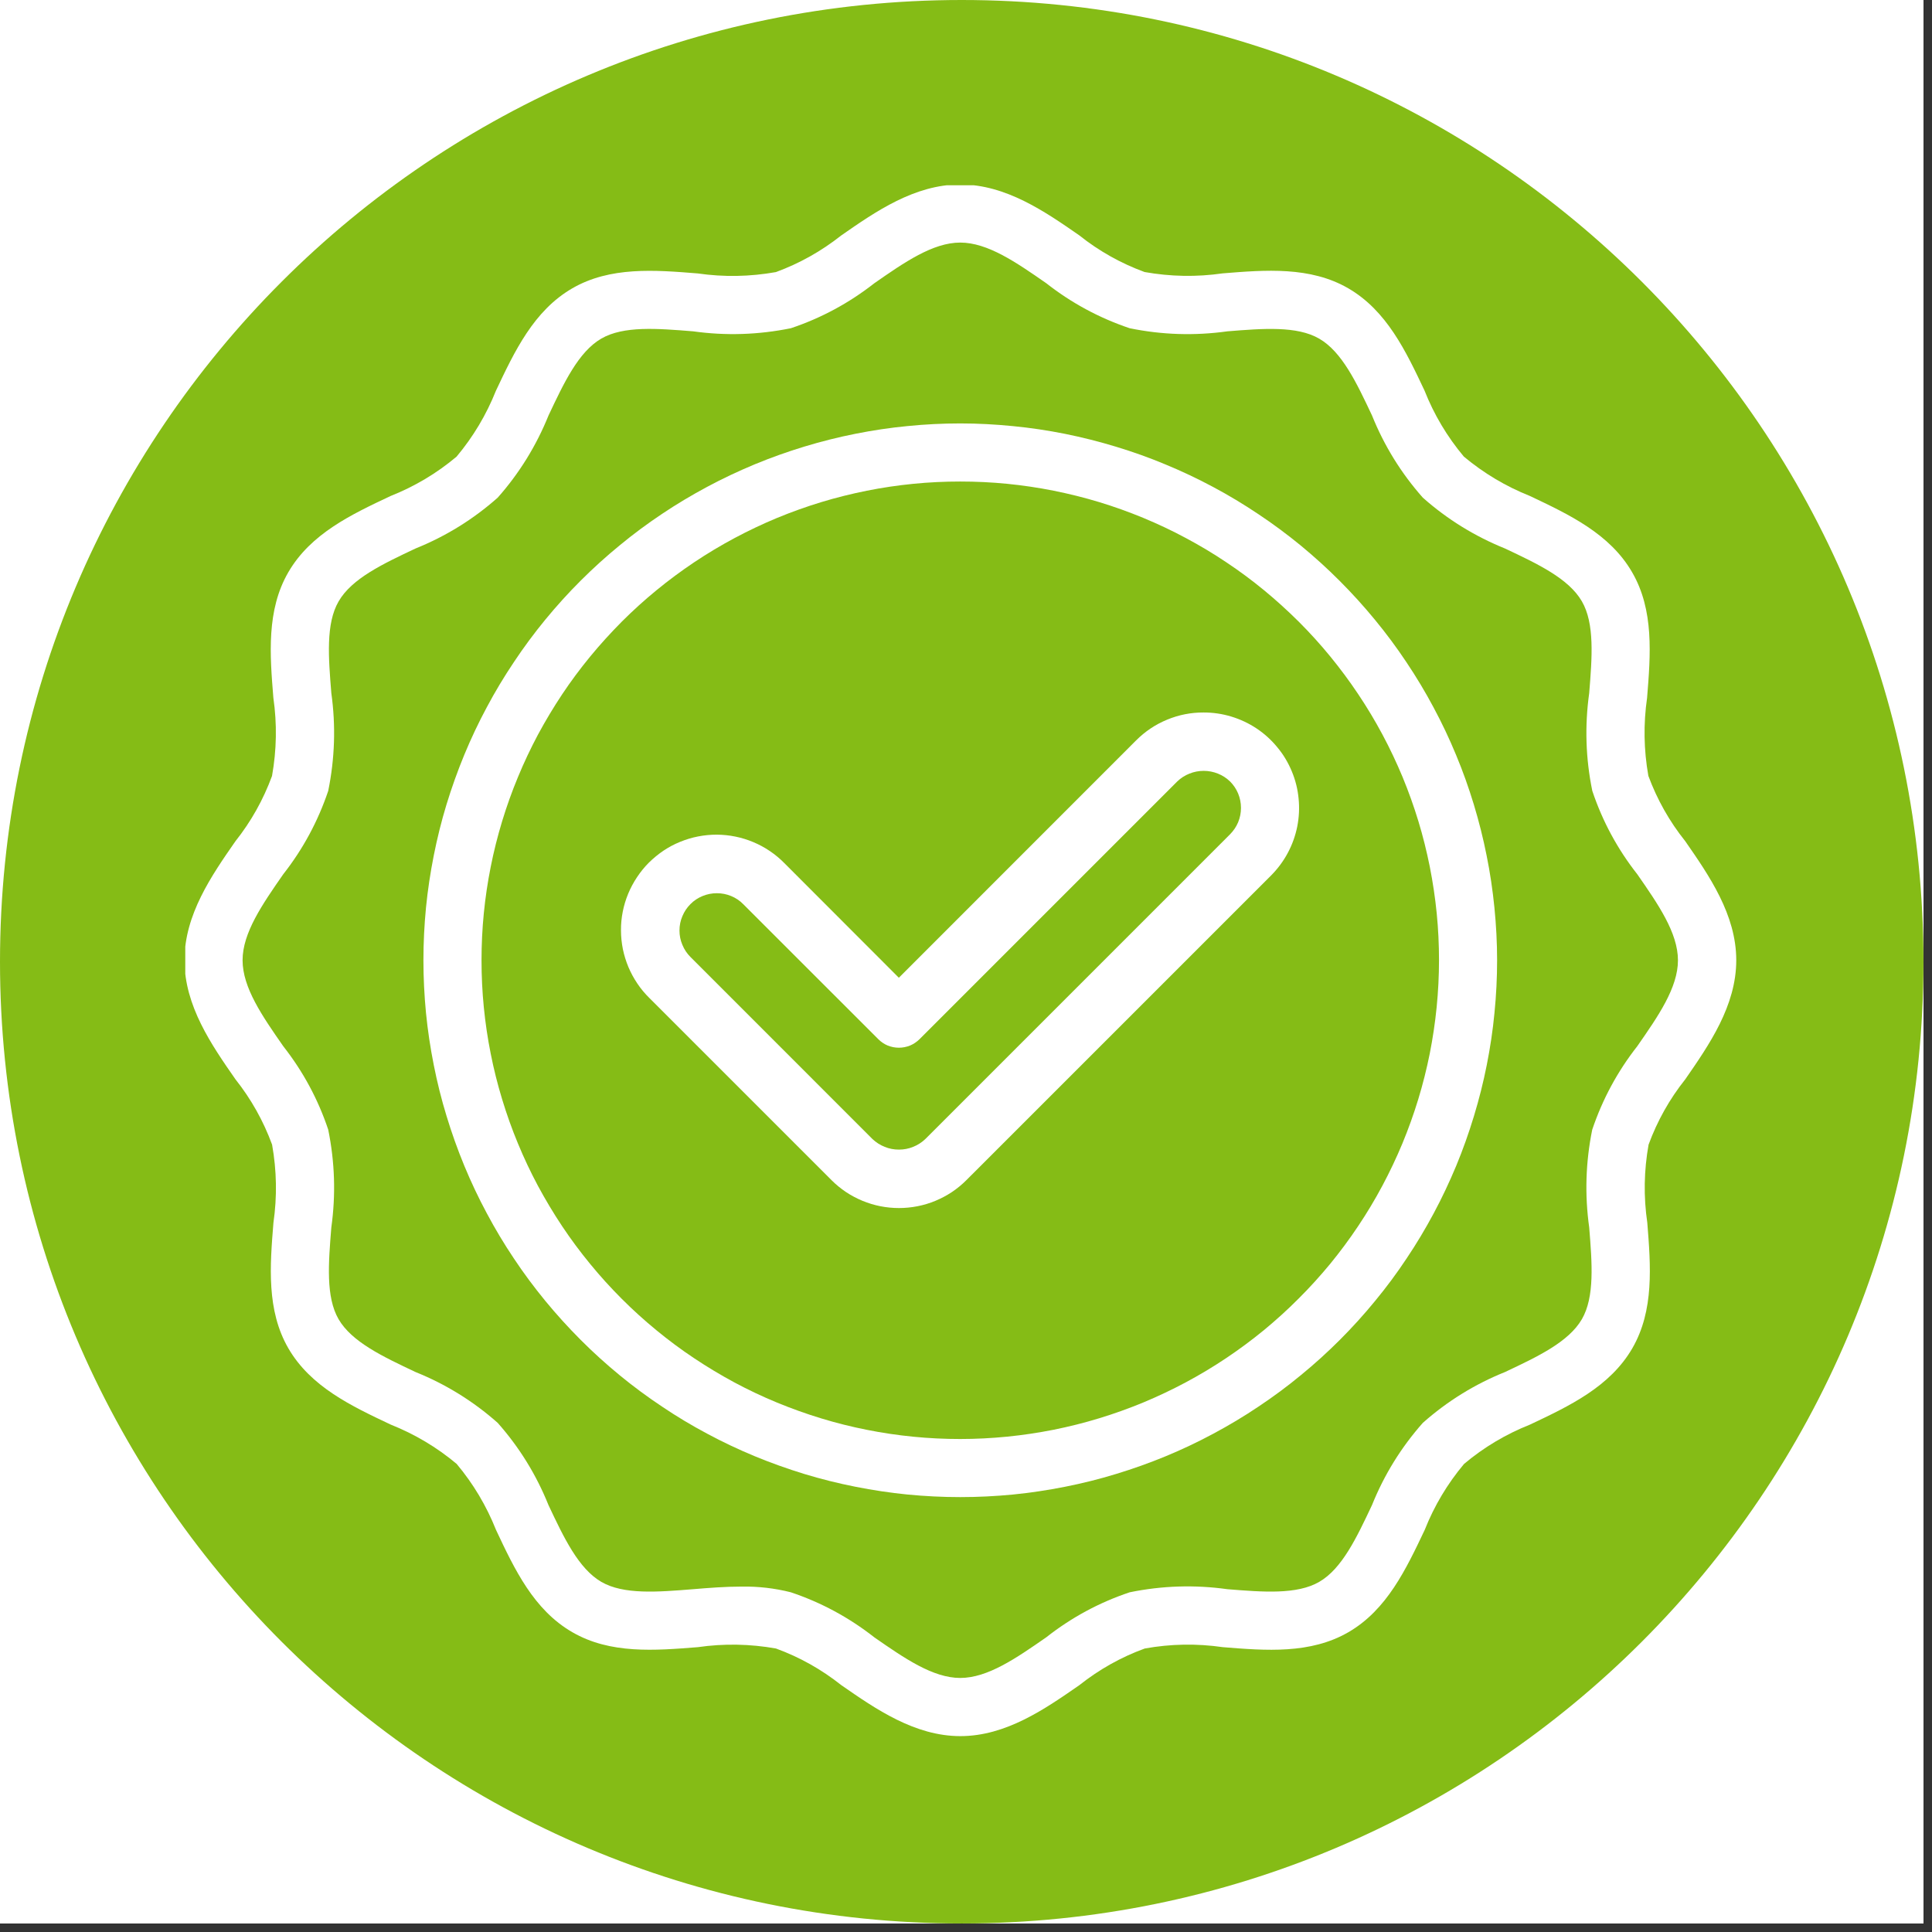
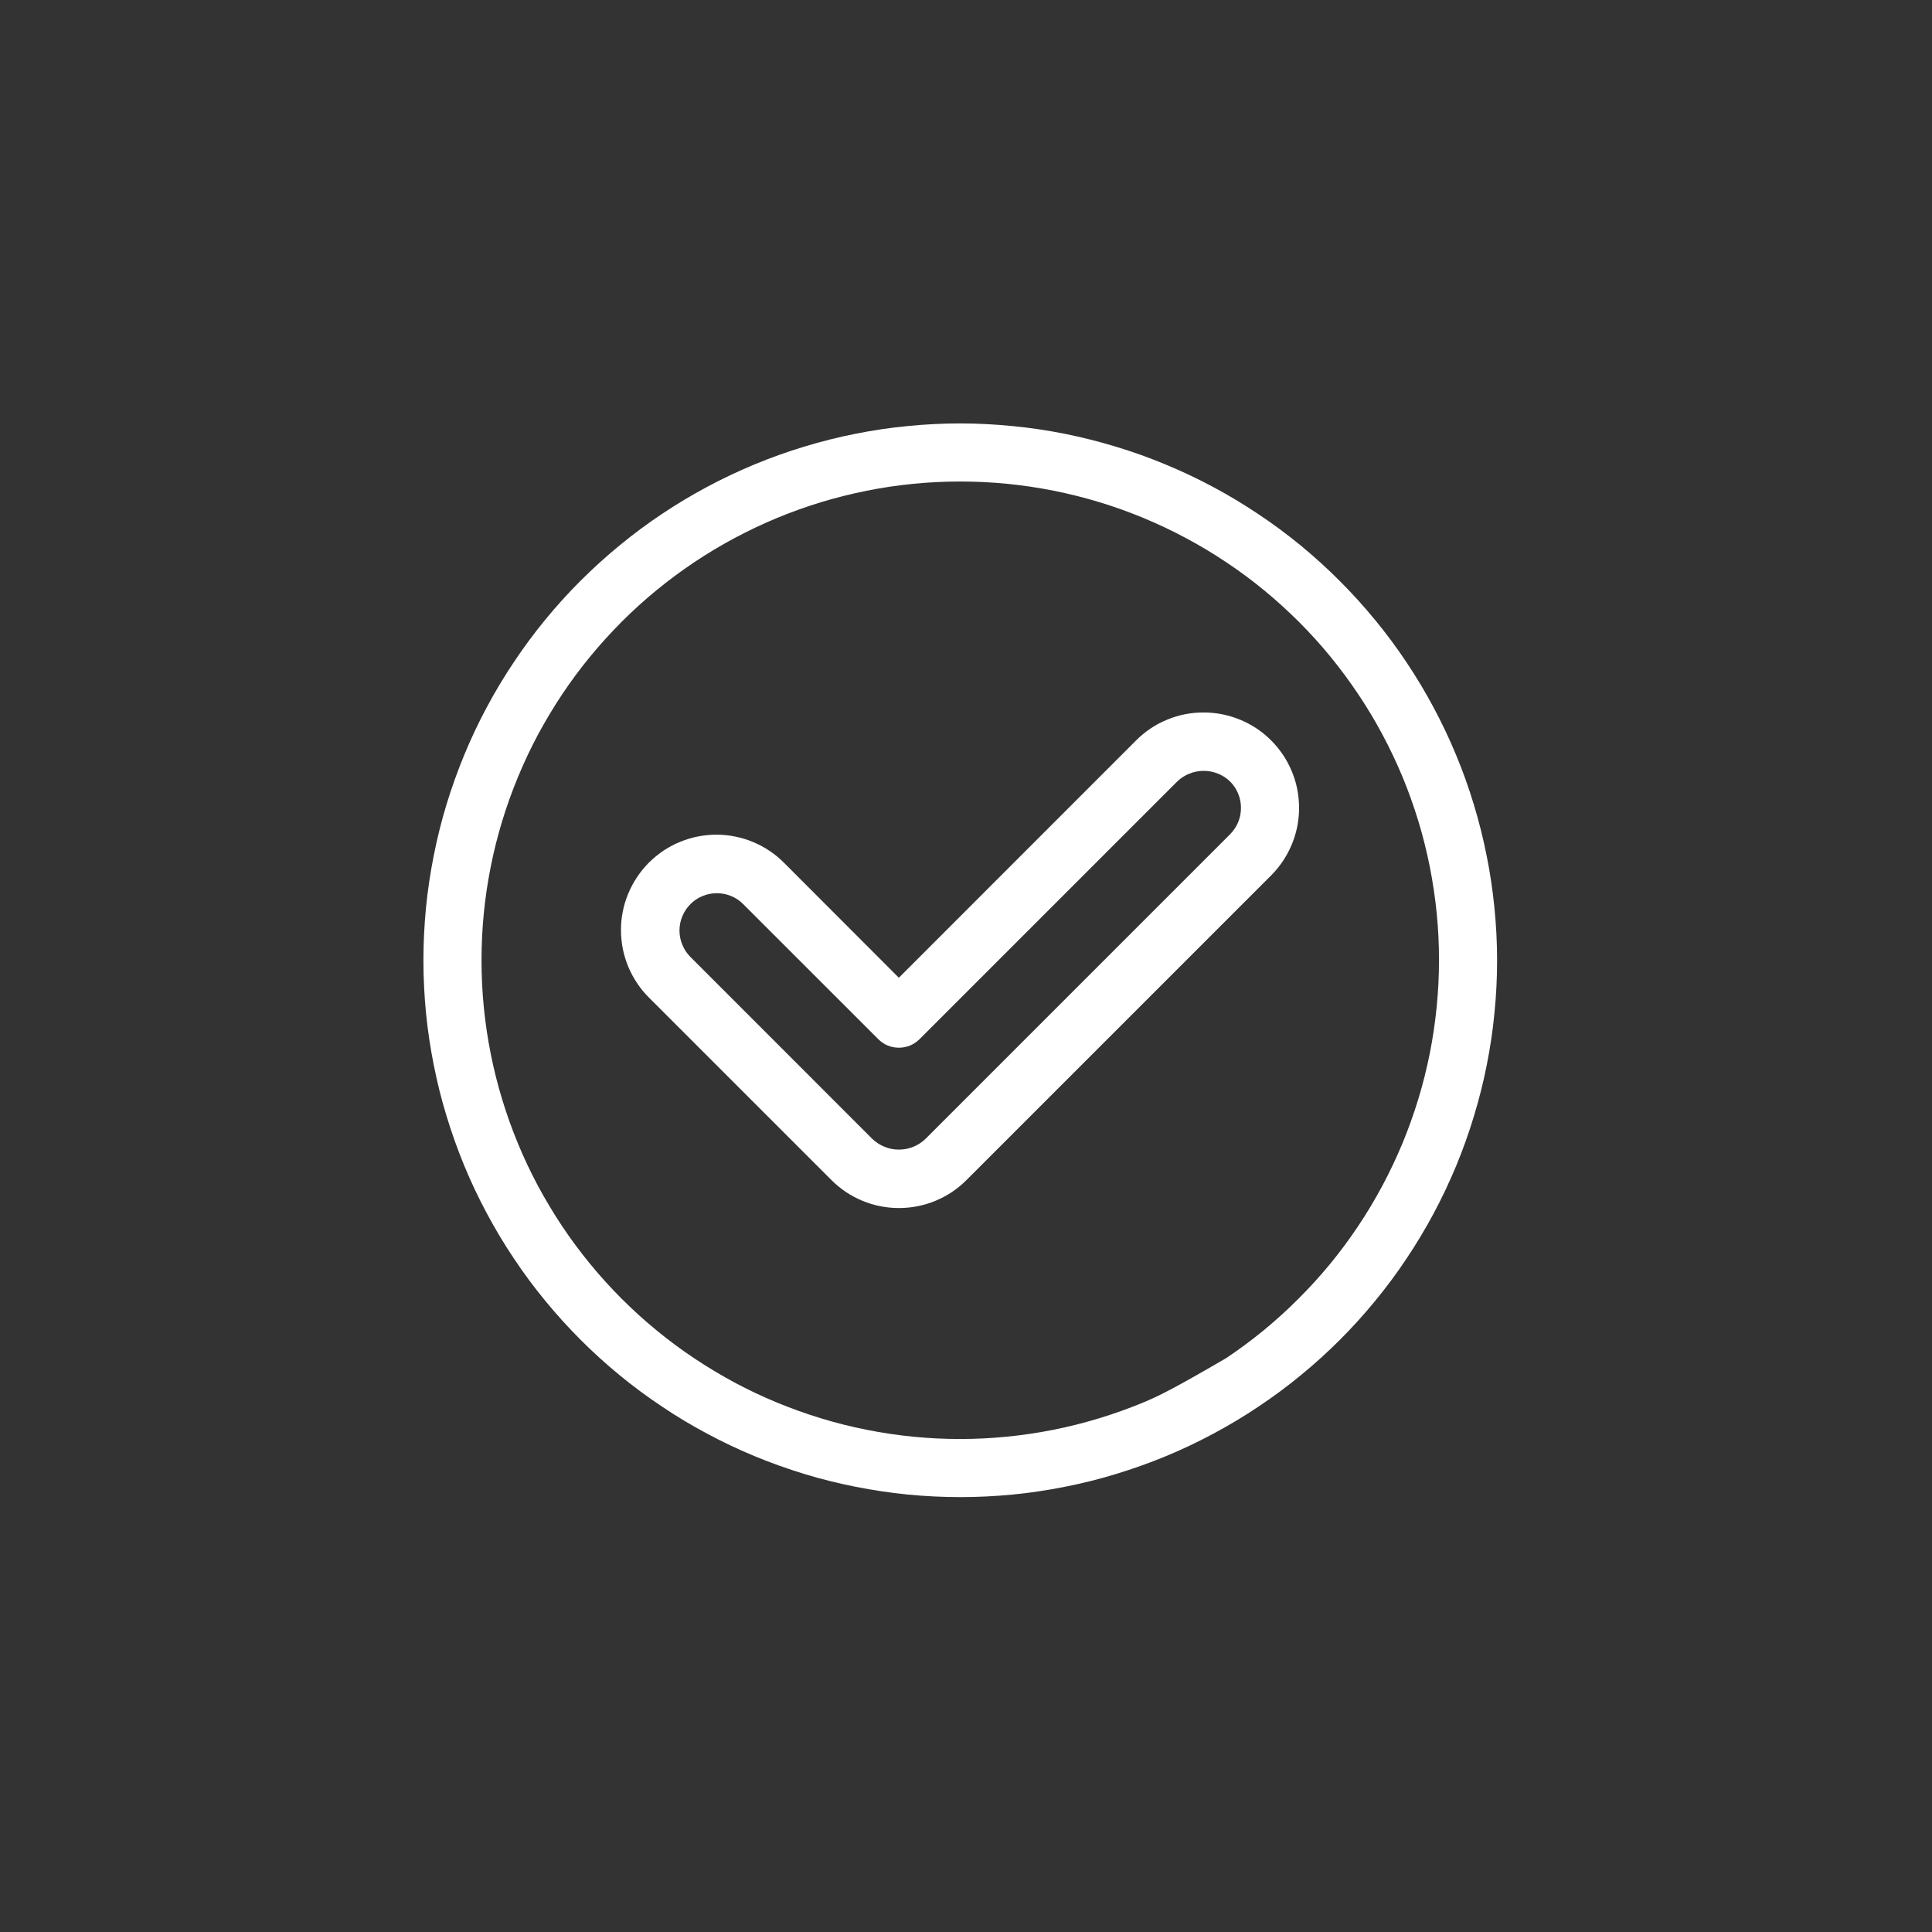
<svg xmlns="http://www.w3.org/2000/svg" width="150" zoomAndPan="magnify" viewBox="0 0 112.5 112.5" height="150" preserveAspectRatio="xMidYMid meet" version="1.2">
  <rect x="0" y="0" width="112.5" height="112.5" fill="#333333" stroke="none" />
  <defs>
    <clipPath id="f7369aeea6">
-       <path d="M 0 0 L 112.004 0 L 112.004 112.004 L 0 112.004 Z M 0 0 " />
-     </clipPath>
+       </clipPath>
    <clipPath id="dc7882bbf8">
-       <path d="M 0 0 L 112.004 0 L 112.004 112.004 L 0 112.004 Z M 0 0 " />
-     </clipPath>
+       </clipPath>
    <clipPath id="cae8ee95b9">
      <path d="M 56 0 C 25.074 0 0 25.074 0 56 C 0 86.93 25.074 112.004 56 112.004 C 86.93 112.004 112.004 86.93 112.004 56 C 112.004 25.074 86.93 0 56 0 Z M 56 0 " />
    </clipPath>
    <clipPath id="e6a1f89457">
-       <path d="M 10.789 10.789 L 101.137 10.789 L 101.137 101.137 L 10.789 101.137 Z M 10.789 10.789 " />
-     </clipPath>
+       </clipPath>
  </defs>
  <g id="ede6ef959e">
    <g clip-rule="nonzero" clip-path="url(#f7369aeea6)">
      <path style=" stroke:none;fill-rule:nonzero;fill:#ffffff;fill-opacity:1;" d="M 0 0 L 112.004 0 L 112.004 112.004 L 0 112.004 Z M 0 0 " />
      <path style=" stroke:none;fill-rule:nonzero;fill:#ffffff;fill-opacity:1;" d="M 0 0 L 112.004 0 L 112.004 112.004 L 0 112.004 Z M 0 0 " />
    </g>
    <g clip-rule="nonzero" clip-path="url(#dc7882bbf8)">
      <g clip-rule="nonzero" clip-path="url(#cae8ee95b9)">
-         <path style=" stroke:none;fill-rule:nonzero;fill:#85bc16;fill-opacity:1;" d="M 0 0 L 112.004 0 L 112.004 112.004 L 0 112.004 Z M 0 0 " />
-       </g>
+         </g>
    </g>
    <g clip-rule="nonzero" clip-path="url(#e6a1f89457)">
-       <path style=" stroke:none;fill-rule:nonzero;fill:#ffffff;fill-opacity:1;" d="M 95.984 45.18 C 95.715 43.664 95.691 42.148 95.91 40.629 C 96.113 38.125 96.32 35.531 95.039 33.324 C 93.742 31.078 91.367 29.961 89.082 28.879 C 87.68 28.32 86.398 27.555 85.238 26.586 C 84.27 25.43 83.504 24.148 82.949 22.742 C 81.867 20.453 80.75 18.086 78.504 16.785 C 76.293 15.508 73.699 15.715 71.195 15.918 C 69.676 16.137 68.16 16.109 66.648 15.84 C 65.266 15.332 63.996 14.621 62.844 13.703 C 60.844 12.316 58.57 10.742 55.914 10.742 C 53.262 10.742 50.988 12.316 48.984 13.711 C 47.828 14.625 46.562 15.336 45.18 15.844 C 43.664 16.113 42.148 16.141 40.629 15.922 C 38.125 15.719 35.531 15.512 33.324 16.789 C 31.078 18.09 29.961 20.461 28.879 22.75 C 28.32 24.152 27.555 25.434 26.586 26.59 C 25.43 27.562 24.148 28.324 22.742 28.883 C 20.453 29.961 18.086 31.078 16.785 33.328 C 15.508 35.539 15.715 38.129 15.918 40.633 C 16.137 42.156 16.109 43.672 15.84 45.184 C 15.332 46.566 14.621 47.836 13.707 48.988 C 12.316 50.988 10.742 53.262 10.742 55.914 C 10.742 58.57 12.316 60.844 13.711 62.848 C 14.625 64 15.336 65.27 15.844 66.652 C 16.113 68.164 16.141 69.68 15.922 71.203 C 15.719 73.707 15.512 76.297 16.789 78.508 C 18.09 80.754 20.461 81.871 22.75 82.953 C 24.152 83.512 25.434 84.273 26.59 85.242 C 27.562 86.402 28.324 87.684 28.883 89.086 C 29.961 91.379 31.078 93.746 33.328 95.043 C 35.539 96.324 38.129 96.113 40.633 95.914 C 42.156 95.695 43.672 95.723 45.184 95.992 C 46.566 96.496 47.836 97.211 48.988 98.125 C 50.992 99.516 53.266 101.094 55.922 101.094 C 58.578 101.094 60.848 99.516 62.852 98.125 C 64.008 97.211 65.273 96.496 66.66 95.992 C 68.172 95.719 69.688 95.695 71.207 95.914 C 73.711 96.117 76.305 96.324 78.516 95.043 C 80.758 93.746 81.875 91.371 82.961 89.086 C 83.516 87.684 84.281 86.402 85.25 85.246 C 86.406 84.273 87.688 83.512 89.094 82.953 C 91.383 81.871 93.75 80.754 95.051 78.508 C 96.328 76.297 96.121 73.707 95.922 71.203 C 95.699 69.68 95.727 68.164 95.996 66.652 C 96.504 65.27 97.215 64 98.133 62.848 C 99.523 60.84 101.102 58.57 101.102 55.914 C 101.102 53.262 99.523 50.988 98.133 48.984 C 97.211 47.832 96.496 46.562 95.984 45.18 Z M 95.34 60.918 C 94.188 62.387 93.312 64.008 92.715 65.781 C 92.332 67.668 92.273 69.566 92.539 71.473 C 92.707 73.555 92.863 75.52 92.113 76.816 C 91.34 78.145 89.547 78.992 87.641 79.891 C 85.875 80.602 84.277 81.59 82.852 82.852 C 81.59 84.277 80.602 85.875 79.891 87.641 C 78.992 89.547 78.145 91.344 76.816 92.113 C 75.52 92.863 73.551 92.707 71.473 92.539 C 69.566 92.273 67.668 92.332 65.781 92.719 C 64.008 93.312 62.387 94.188 60.918 95.344 C 59.168 96.559 57.512 97.707 55.914 97.707 C 54.32 97.707 52.664 96.559 50.914 95.344 C 49.441 94.188 47.82 93.312 46.051 92.719 C 45.109 92.48 44.148 92.371 43.18 92.387 C 42.238 92.387 41.289 92.461 40.355 92.539 C 38.277 92.707 36.312 92.863 35.016 92.113 C 33.688 91.34 32.836 89.547 31.938 87.641 C 31.227 85.875 30.242 84.277 28.98 82.852 C 27.555 81.59 25.957 80.602 24.191 79.891 C 22.289 78.992 20.484 78.141 19.715 76.816 C 18.965 75.52 19.125 73.555 19.293 71.473 C 19.559 69.566 19.496 67.668 19.113 65.781 C 18.52 64.008 17.645 62.387 16.492 60.918 C 15.273 59.168 14.125 57.512 14.125 55.914 C 14.125 54.32 15.273 52.664 16.488 50.914 C 17.645 49.441 18.516 47.82 19.113 46.051 C 19.496 44.164 19.559 42.266 19.293 40.359 C 19.125 38.277 18.965 36.312 19.719 35.016 C 20.488 33.688 22.285 32.84 24.191 31.941 C 25.957 31.23 27.555 30.242 28.98 28.98 C 30.242 27.555 31.227 25.957 31.941 24.191 C 32.84 22.285 33.688 20.484 35.016 19.715 C 36.312 18.965 38.277 19.125 40.359 19.293 C 42.266 19.559 44.164 19.496 46.051 19.113 C 47.824 18.52 49.441 17.645 50.914 16.492 C 52.664 15.273 54.32 14.125 55.914 14.125 C 57.512 14.125 59.168 15.273 60.918 16.488 C 62.387 17.641 64.008 18.516 65.781 19.113 C 67.668 19.5 69.566 19.559 71.473 19.293 C 73.555 19.125 75.52 18.969 76.816 19.719 C 78.145 20.488 78.992 22.285 79.891 24.191 C 80.602 25.957 81.59 27.555 82.852 28.98 C 84.277 30.242 85.875 31.227 87.641 31.941 C 89.547 32.84 91.344 33.688 92.113 35.016 C 92.863 36.312 92.707 38.277 92.539 40.359 C 92.273 42.266 92.332 44.164 92.719 46.051 C 93.312 47.824 94.188 49.445 95.344 50.914 C 96.559 52.664 97.707 54.32 97.707 55.918 C 97.707 57.512 96.559 59.168 95.34 60.918 Z M 95.34 60.918 " />
-     </g>
-     <path style=" stroke:none;fill-rule:nonzero;fill:#ffffff;fill-opacity:1;" d="M 55.914 24.656 C 54.891 24.656 53.871 24.707 52.852 24.809 C 51.832 24.906 50.82 25.059 49.816 25.258 C 48.812 25.457 47.82 25.707 46.84 26.004 C 45.863 26.301 44.898 26.645 43.953 27.035 C 43.008 27.43 42.082 27.863 41.18 28.348 C 40.277 28.832 39.398 29.355 38.547 29.926 C 37.699 30.492 36.875 31.102 36.086 31.754 C 35.293 32.402 34.535 33.09 33.812 33.812 C 33.086 34.535 32.402 35.293 31.75 36.086 C 31.102 36.875 30.492 37.699 29.926 38.551 C 29.355 39.402 28.828 40.277 28.348 41.18 C 27.863 42.082 27.426 43.008 27.035 43.953 C 26.645 44.898 26.301 45.863 26 46.844 C 25.703 47.82 25.457 48.812 25.258 49.816 C 25.059 50.82 24.906 51.832 24.805 52.852 C 24.707 53.871 24.656 54.895 24.656 55.918 C 24.656 56.941 24.707 57.961 24.805 58.98 C 24.906 60 25.059 61.012 25.258 62.016 C 25.457 63.02 25.703 64.012 26.004 64.992 C 26.301 65.969 26.645 66.934 27.035 67.879 C 27.426 68.824 27.863 69.75 28.348 70.652 C 28.828 71.555 29.355 72.434 29.926 73.285 C 30.492 74.137 31.102 74.957 31.75 75.746 C 32.402 76.539 33.09 77.297 33.812 78.02 C 34.535 78.746 35.293 79.43 36.086 80.082 C 36.875 80.73 37.699 81.34 38.551 81.906 C 39.398 82.477 40.277 83.004 41.18 83.484 C 42.082 83.969 43.008 84.406 43.953 84.797 C 44.898 85.188 45.863 85.531 46.844 85.832 C 47.82 86.129 48.812 86.375 49.816 86.574 C 50.82 86.773 51.832 86.926 52.852 87.027 C 53.871 87.125 54.891 87.176 55.918 87.176 C 56.941 87.176 57.961 87.125 58.98 87.027 C 60 86.926 61.012 86.773 62.016 86.574 C 63.02 86.375 64.012 86.129 64.992 85.828 C 65.969 85.531 66.934 85.188 67.879 84.797 C 68.824 84.406 69.75 83.969 70.652 83.484 C 71.555 83 72.434 82.477 73.281 81.906 C 74.133 81.34 74.957 80.73 75.746 80.078 C 76.539 79.43 77.297 78.742 78.02 78.02 C 78.742 77.297 79.43 76.539 80.078 75.746 C 80.73 74.957 81.34 74.133 81.906 73.281 C 82.477 72.43 83 71.555 83.484 70.652 C 83.969 69.75 84.402 68.824 84.797 67.879 C 85.188 66.934 85.531 65.969 85.828 64.988 C 86.125 64.012 86.375 63.02 86.574 62.016 C 86.773 61.012 86.926 60 87.023 58.98 C 87.125 57.961 87.176 56.938 87.176 55.914 C 87.176 54.891 87.121 53.871 87.02 52.852 C 86.918 51.836 86.77 50.824 86.566 49.82 C 86.367 48.816 86.117 47.824 85.82 46.844 C 85.523 45.867 85.18 44.902 84.785 43.957 C 84.395 43.012 83.957 42.09 83.473 41.188 C 82.992 40.285 82.465 39.41 81.895 38.559 C 81.328 37.707 80.719 36.887 80.066 36.094 C 79.418 35.305 78.73 34.547 78.008 33.824 C 77.285 33.098 76.527 32.414 75.738 31.762 C 74.945 31.113 74.125 30.504 73.273 29.938 C 72.422 29.367 71.547 28.84 70.645 28.359 C 69.742 27.875 68.816 27.438 67.871 27.047 C 66.926 26.652 65.965 26.309 64.984 26.012 C 64.008 25.715 63.016 25.465 62.012 25.262 C 61.008 25.062 59.996 24.91 58.977 24.812 C 57.961 24.711 56.938 24.656 55.914 24.656 Z M 55.914 83.793 C 55.004 83.793 54.09 83.75 53.184 83.66 C 52.273 83.57 51.371 83.438 50.477 83.258 C 49.582 83.082 48.695 82.859 47.824 82.594 C 46.949 82.328 46.09 82.02 45.246 81.672 C 44.402 81.324 43.578 80.934 42.773 80.504 C 41.969 80.07 41.188 79.602 40.426 79.094 C 39.668 78.59 38.938 78.047 38.23 77.465 C 37.523 76.887 36.848 76.273 36.203 75.629 C 35.559 74.984 34.945 74.309 34.367 73.602 C 33.785 72.895 33.242 72.164 32.734 71.402 C 32.23 70.645 31.762 69.863 31.328 69.059 C 30.898 68.254 30.508 67.43 30.16 66.586 C 29.809 65.742 29.504 64.883 29.238 64.008 C 28.973 63.137 28.75 62.25 28.574 61.355 C 28.395 60.461 28.262 59.559 28.172 58.648 C 28.082 57.742 28.039 56.828 28.039 55.918 C 28.039 55.004 28.082 54.094 28.172 53.184 C 28.262 52.273 28.395 51.375 28.574 50.477 C 28.75 49.582 28.973 48.699 29.238 47.824 C 29.504 46.949 29.809 46.094 30.16 45.25 C 30.508 44.406 30.898 43.582 31.328 42.773 C 31.762 41.969 32.23 41.188 32.734 40.43 C 33.242 39.668 33.785 38.938 34.367 38.23 C 34.945 37.527 35.559 36.852 36.203 36.203 C 36.848 35.559 37.523 34.945 38.23 34.367 C 38.934 33.789 39.668 33.246 40.426 32.738 C 41.188 32.23 41.969 31.762 42.773 31.332 C 43.578 30.902 44.402 30.512 45.246 30.16 C 46.09 29.812 46.949 29.504 47.824 29.238 C 48.695 28.973 49.582 28.754 50.477 28.574 C 51.371 28.395 52.273 28.262 53.184 28.172 C 54.09 28.082 55 28.039 55.914 28.039 C 56.828 28.039 57.738 28.082 58.648 28.172 C 59.555 28.262 60.457 28.395 61.352 28.574 C 62.25 28.754 63.133 28.973 64.008 29.238 C 64.883 29.504 65.738 29.812 66.582 30.16 C 67.426 30.512 68.25 30.898 69.055 31.332 C 69.863 31.762 70.645 32.23 71.402 32.738 C 72.16 33.242 72.895 33.785 73.602 34.367 C 74.305 34.945 74.98 35.559 75.629 36.203 C 76.273 36.848 76.887 37.523 77.465 38.23 C 78.043 38.938 78.586 39.668 79.094 40.43 C 79.602 41.188 80.07 41.969 80.5 42.773 C 80.93 43.578 81.32 44.402 81.672 45.246 C 82.02 46.09 82.328 46.949 82.594 47.824 C 82.859 48.695 83.078 49.582 83.258 50.477 C 83.434 51.371 83.57 52.273 83.66 53.184 C 83.75 54.09 83.793 55.004 83.793 55.914 C 83.793 56.828 83.746 57.738 83.656 58.648 C 83.566 59.555 83.43 60.457 83.254 61.352 C 83.074 62.246 82.852 63.133 82.586 64.004 C 82.32 64.879 82.012 65.734 81.664 66.578 C 81.312 67.422 80.922 68.246 80.492 69.051 C 80.062 69.855 79.594 70.637 79.086 71.395 C 78.578 72.156 78.035 72.887 77.457 73.594 C 76.875 74.297 76.266 74.973 75.617 75.617 C 74.973 76.266 74.297 76.875 73.594 77.457 C 72.887 78.035 72.156 78.578 71.395 79.086 C 70.637 79.594 69.855 80.062 69.051 80.492 C 68.246 80.922 67.422 81.312 66.578 81.664 C 65.734 82.012 64.879 82.32 64.004 82.586 C 63.133 82.852 62.246 83.074 61.352 83.254 C 60.457 83.43 59.555 83.566 58.648 83.656 C 57.738 83.746 56.828 83.793 55.914 83.793 Z M 55.914 83.793 " />
+       </g>
+     <path style=" stroke:none;fill-rule:nonzero;fill:#ffffff;fill-opacity:1;" d="M 55.914 24.656 C 54.891 24.656 53.871 24.707 52.852 24.809 C 51.832 24.906 50.82 25.059 49.816 25.258 C 48.812 25.457 47.82 25.707 46.84 26.004 C 45.863 26.301 44.898 26.645 43.953 27.035 C 43.008 27.43 42.082 27.863 41.18 28.348 C 40.277 28.832 39.398 29.355 38.547 29.926 C 37.699 30.492 36.875 31.102 36.086 31.754 C 35.293 32.402 34.535 33.09 33.812 33.812 C 33.086 34.535 32.402 35.293 31.75 36.086 C 31.102 36.875 30.492 37.699 29.926 38.551 C 29.355 39.402 28.828 40.277 28.348 41.18 C 27.863 42.082 27.426 43.008 27.035 43.953 C 26.645 44.898 26.301 45.863 26 46.844 C 25.703 47.82 25.457 48.812 25.258 49.816 C 25.059 50.82 24.906 51.832 24.805 52.852 C 24.707 53.871 24.656 54.895 24.656 55.918 C 24.656 56.941 24.707 57.961 24.805 58.98 C 24.906 60 25.059 61.012 25.258 62.016 C 25.457 63.02 25.703 64.012 26.004 64.992 C 26.301 65.969 26.645 66.934 27.035 67.879 C 27.426 68.824 27.863 69.75 28.348 70.652 C 28.828 71.555 29.355 72.434 29.926 73.285 C 30.492 74.137 31.102 74.957 31.75 75.746 C 32.402 76.539 33.09 77.297 33.812 78.02 C 34.535 78.746 35.293 79.43 36.086 80.082 C 36.875 80.73 37.699 81.34 38.551 81.906 C 39.398 82.477 40.277 83.004 41.18 83.484 C 42.082 83.969 43.008 84.406 43.953 84.797 C 44.898 85.188 45.863 85.531 46.844 85.832 C 47.82 86.129 48.812 86.375 49.816 86.574 C 50.82 86.773 51.832 86.926 52.852 87.027 C 53.871 87.125 54.891 87.176 55.918 87.176 C 56.941 87.176 57.961 87.125 58.98 87.027 C 60 86.926 61.012 86.773 62.016 86.574 C 63.02 86.375 64.012 86.129 64.992 85.828 C 65.969 85.531 66.934 85.188 67.879 84.797 C 68.824 84.406 69.75 83.969 70.652 83.484 C 71.555 83 72.434 82.477 73.281 81.906 C 74.133 81.34 74.957 80.73 75.746 80.078 C 76.539 79.43 77.297 78.742 78.02 78.02 C 78.742 77.297 79.43 76.539 80.078 75.746 C 80.73 74.957 81.34 74.133 81.906 73.281 C 82.477 72.43 83 71.555 83.484 70.652 C 83.969 69.75 84.402 68.824 84.797 67.879 C 85.188 66.934 85.531 65.969 85.828 64.988 C 86.125 64.012 86.375 63.02 86.574 62.016 C 86.773 61.012 86.926 60 87.023 58.98 C 87.125 57.961 87.176 56.938 87.176 55.914 C 87.176 54.891 87.121 53.871 87.02 52.852 C 86.918 51.836 86.77 50.824 86.566 49.82 C 86.367 48.816 86.117 47.824 85.82 46.844 C 85.523 45.867 85.18 44.902 84.785 43.957 C 84.395 43.012 83.957 42.09 83.473 41.188 C 82.992 40.285 82.465 39.41 81.895 38.559 C 81.328 37.707 80.719 36.887 80.066 36.094 C 79.418 35.305 78.73 34.547 78.008 33.824 C 77.285 33.098 76.527 32.414 75.738 31.762 C 74.945 31.113 74.125 30.504 73.273 29.938 C 72.422 29.367 71.547 28.84 70.645 28.359 C 69.742 27.875 68.816 27.438 67.871 27.047 C 66.926 26.652 65.965 26.309 64.984 26.012 C 64.008 25.715 63.016 25.465 62.012 25.262 C 61.008 25.062 59.996 24.91 58.977 24.812 C 57.961 24.711 56.938 24.656 55.914 24.656 Z M 55.914 83.793 C 55.004 83.793 54.09 83.75 53.184 83.66 C 52.273 83.57 51.371 83.438 50.477 83.258 C 49.582 83.082 48.695 82.859 47.824 82.594 C 46.949 82.328 46.09 82.02 45.246 81.672 C 44.402 81.324 43.578 80.934 42.773 80.504 C 41.969 80.07 41.188 79.602 40.426 79.094 C 39.668 78.59 38.938 78.047 38.23 77.465 C 37.523 76.887 36.848 76.273 36.203 75.629 C 35.559 74.984 34.945 74.309 34.367 73.602 C 33.785 72.895 33.242 72.164 32.734 71.402 C 32.23 70.645 31.762 69.863 31.328 69.059 C 30.898 68.254 30.508 67.43 30.16 66.586 C 29.809 65.742 29.504 64.883 29.238 64.008 C 28.973 63.137 28.75 62.25 28.574 61.355 C 28.395 60.461 28.262 59.559 28.172 58.648 C 28.082 57.742 28.039 56.828 28.039 55.918 C 28.039 55.004 28.082 54.094 28.172 53.184 C 28.262 52.273 28.395 51.375 28.574 50.477 C 28.75 49.582 28.973 48.699 29.238 47.824 C 29.504 46.949 29.809 46.094 30.16 45.25 C 30.508 44.406 30.898 43.582 31.328 42.773 C 31.762 41.969 32.23 41.188 32.734 40.43 C 33.242 39.668 33.785 38.938 34.367 38.23 C 34.945 37.527 35.559 36.852 36.203 36.203 C 36.848 35.559 37.523 34.945 38.23 34.367 C 38.934 33.789 39.668 33.246 40.426 32.738 C 41.188 32.23 41.969 31.762 42.773 31.332 C 43.578 30.902 44.402 30.512 45.246 30.16 C 46.09 29.812 46.949 29.504 47.824 29.238 C 48.695 28.973 49.582 28.754 50.477 28.574 C 51.371 28.395 52.273 28.262 53.184 28.172 C 54.09 28.082 55 28.039 55.914 28.039 C 56.828 28.039 57.738 28.082 58.648 28.172 C 59.555 28.262 60.457 28.395 61.352 28.574 C 62.25 28.754 63.133 28.973 64.008 29.238 C 64.883 29.504 65.738 29.812 66.582 30.16 C 67.426 30.512 68.25 30.898 69.055 31.332 C 69.863 31.762 70.645 32.23 71.402 32.738 C 72.16 33.242 72.895 33.785 73.602 34.367 C 74.305 34.945 74.98 35.559 75.629 36.203 C 76.273 36.848 76.887 37.523 77.465 38.23 C 78.043 38.938 78.586 39.668 79.094 40.43 C 79.602 41.188 80.07 41.969 80.5 42.773 C 80.93 43.578 81.32 44.402 81.672 45.246 C 82.02 46.09 82.328 46.949 82.594 47.824 C 82.859 48.695 83.078 49.582 83.258 50.477 C 83.434 51.371 83.57 52.273 83.66 53.184 C 83.75 54.09 83.793 55.004 83.793 55.914 C 83.793 56.828 83.746 57.738 83.656 58.648 C 83.566 59.555 83.43 60.457 83.254 61.352 C 83.074 62.246 82.852 63.133 82.586 64.004 C 82.32 64.879 82.012 65.734 81.664 66.578 C 81.312 67.422 80.922 68.246 80.492 69.051 C 80.062 69.855 79.594 70.637 79.086 71.395 C 78.578 72.156 78.035 72.887 77.457 73.594 C 76.875 74.297 76.266 74.973 75.617 75.617 C 74.973 76.266 74.297 76.875 73.594 77.457 C 72.887 78.035 72.156 78.578 71.395 79.086 C 68.246 80.922 67.422 81.312 66.578 81.664 C 65.734 82.012 64.879 82.32 64.004 82.586 C 63.133 82.852 62.246 83.074 61.352 83.254 C 60.457 83.43 59.555 83.566 58.648 83.656 C 57.738 83.746 56.828 83.793 55.914 83.793 Z M 55.914 83.793 " />
    <path style=" stroke:none;fill-rule:nonzero;fill:#ffffff;fill-opacity:1;" d="M 70.09 41.488 C 69.352 41.484 68.641 41.625 67.961 41.906 C 67.277 42.188 66.68 42.59 66.156 43.113 L 52.34 56.934 L 45.672 50.258 C 45.414 49.996 45.137 49.766 44.832 49.559 C 44.527 49.352 44.207 49.18 43.871 49.039 C 43.531 48.895 43.184 48.789 42.824 48.715 C 42.465 48.641 42.102 48.605 41.734 48.602 C 41.367 48.602 41.004 48.637 40.645 48.707 C 40.285 48.777 39.938 48.883 39.598 49.023 C 39.258 49.16 38.938 49.332 38.633 49.535 C 38.328 49.742 38.047 49.973 37.785 50.23 C 37.527 50.488 37.297 50.773 37.094 51.078 C 36.891 51.383 36.719 51.703 36.578 52.043 C 36.438 52.383 36.332 52.73 36.262 53.09 C 36.191 53.449 36.156 53.812 36.16 54.18 C 36.16 54.547 36.199 54.91 36.27 55.27 C 36.344 55.629 36.453 55.977 36.594 56.316 C 36.738 56.652 36.91 56.973 37.117 57.277 C 37.32 57.582 37.555 57.859 37.816 58.117 L 48.418 68.719 C 48.676 68.977 48.957 69.207 49.258 69.41 C 49.562 69.613 49.883 69.781 50.219 69.922 C 50.559 70.062 50.906 70.168 51.262 70.238 C 51.621 70.309 51.98 70.344 52.348 70.344 C 52.711 70.344 53.07 70.309 53.43 70.238 C 53.789 70.168 54.137 70.062 54.473 69.922 C 54.809 69.781 55.129 69.613 55.434 69.41 C 55.734 69.207 56.016 68.977 56.273 68.719 L 74.02 50.973 C 74.406 50.582 74.73 50.148 74.988 49.664 C 75.25 49.176 75.43 48.664 75.539 48.129 C 75.645 47.59 75.672 47.047 75.617 46.5 C 75.566 45.953 75.434 45.426 75.223 44.918 C 75.012 44.41 74.734 43.941 74.383 43.52 C 74.035 43.094 73.633 42.727 73.176 42.422 C 72.719 42.117 72.227 41.887 71.703 41.727 C 71.176 41.566 70.637 41.488 70.09 41.488 Z M 71.625 48.582 L 53.879 66.328 C 53.672 66.523 53.438 66.676 53.172 66.781 C 52.906 66.891 52.629 66.941 52.344 66.941 C 52.055 66.941 51.781 66.891 51.516 66.781 C 51.25 66.676 51.012 66.523 50.805 66.328 L 40.203 55.723 C 40 55.52 39.844 55.285 39.734 55.016 C 39.621 54.75 39.566 54.473 39.566 54.184 C 39.566 53.895 39.621 53.617 39.734 53.352 C 39.844 53.086 40 52.852 40.203 52.648 C 40.406 52.441 40.645 52.285 40.91 52.176 C 41.176 52.066 41.453 52.012 41.742 52.012 C 42.031 52.012 42.309 52.066 42.574 52.176 C 42.84 52.285 43.074 52.441 43.277 52.648 L 51.148 60.516 C 51.305 60.672 51.488 60.797 51.695 60.883 C 51.902 60.965 52.117 61.008 52.344 61.008 C 52.566 61.008 52.781 60.965 52.988 60.883 C 53.195 60.797 53.379 60.672 53.539 60.516 L 68.551 45.504 C 68.758 45.305 68.996 45.152 69.262 45.047 C 69.527 44.941 69.805 44.887 70.09 44.887 C 70.375 44.887 70.652 44.941 70.918 45.047 C 71.184 45.152 71.418 45.305 71.625 45.504 C 71.828 45.707 71.988 45.945 72.098 46.211 C 72.207 46.477 72.262 46.754 72.262 47.043 C 72.262 47.332 72.207 47.609 72.098 47.875 C 71.988 48.141 71.828 48.375 71.625 48.582 Z M 71.625 48.582 " />
  </g>
</svg>